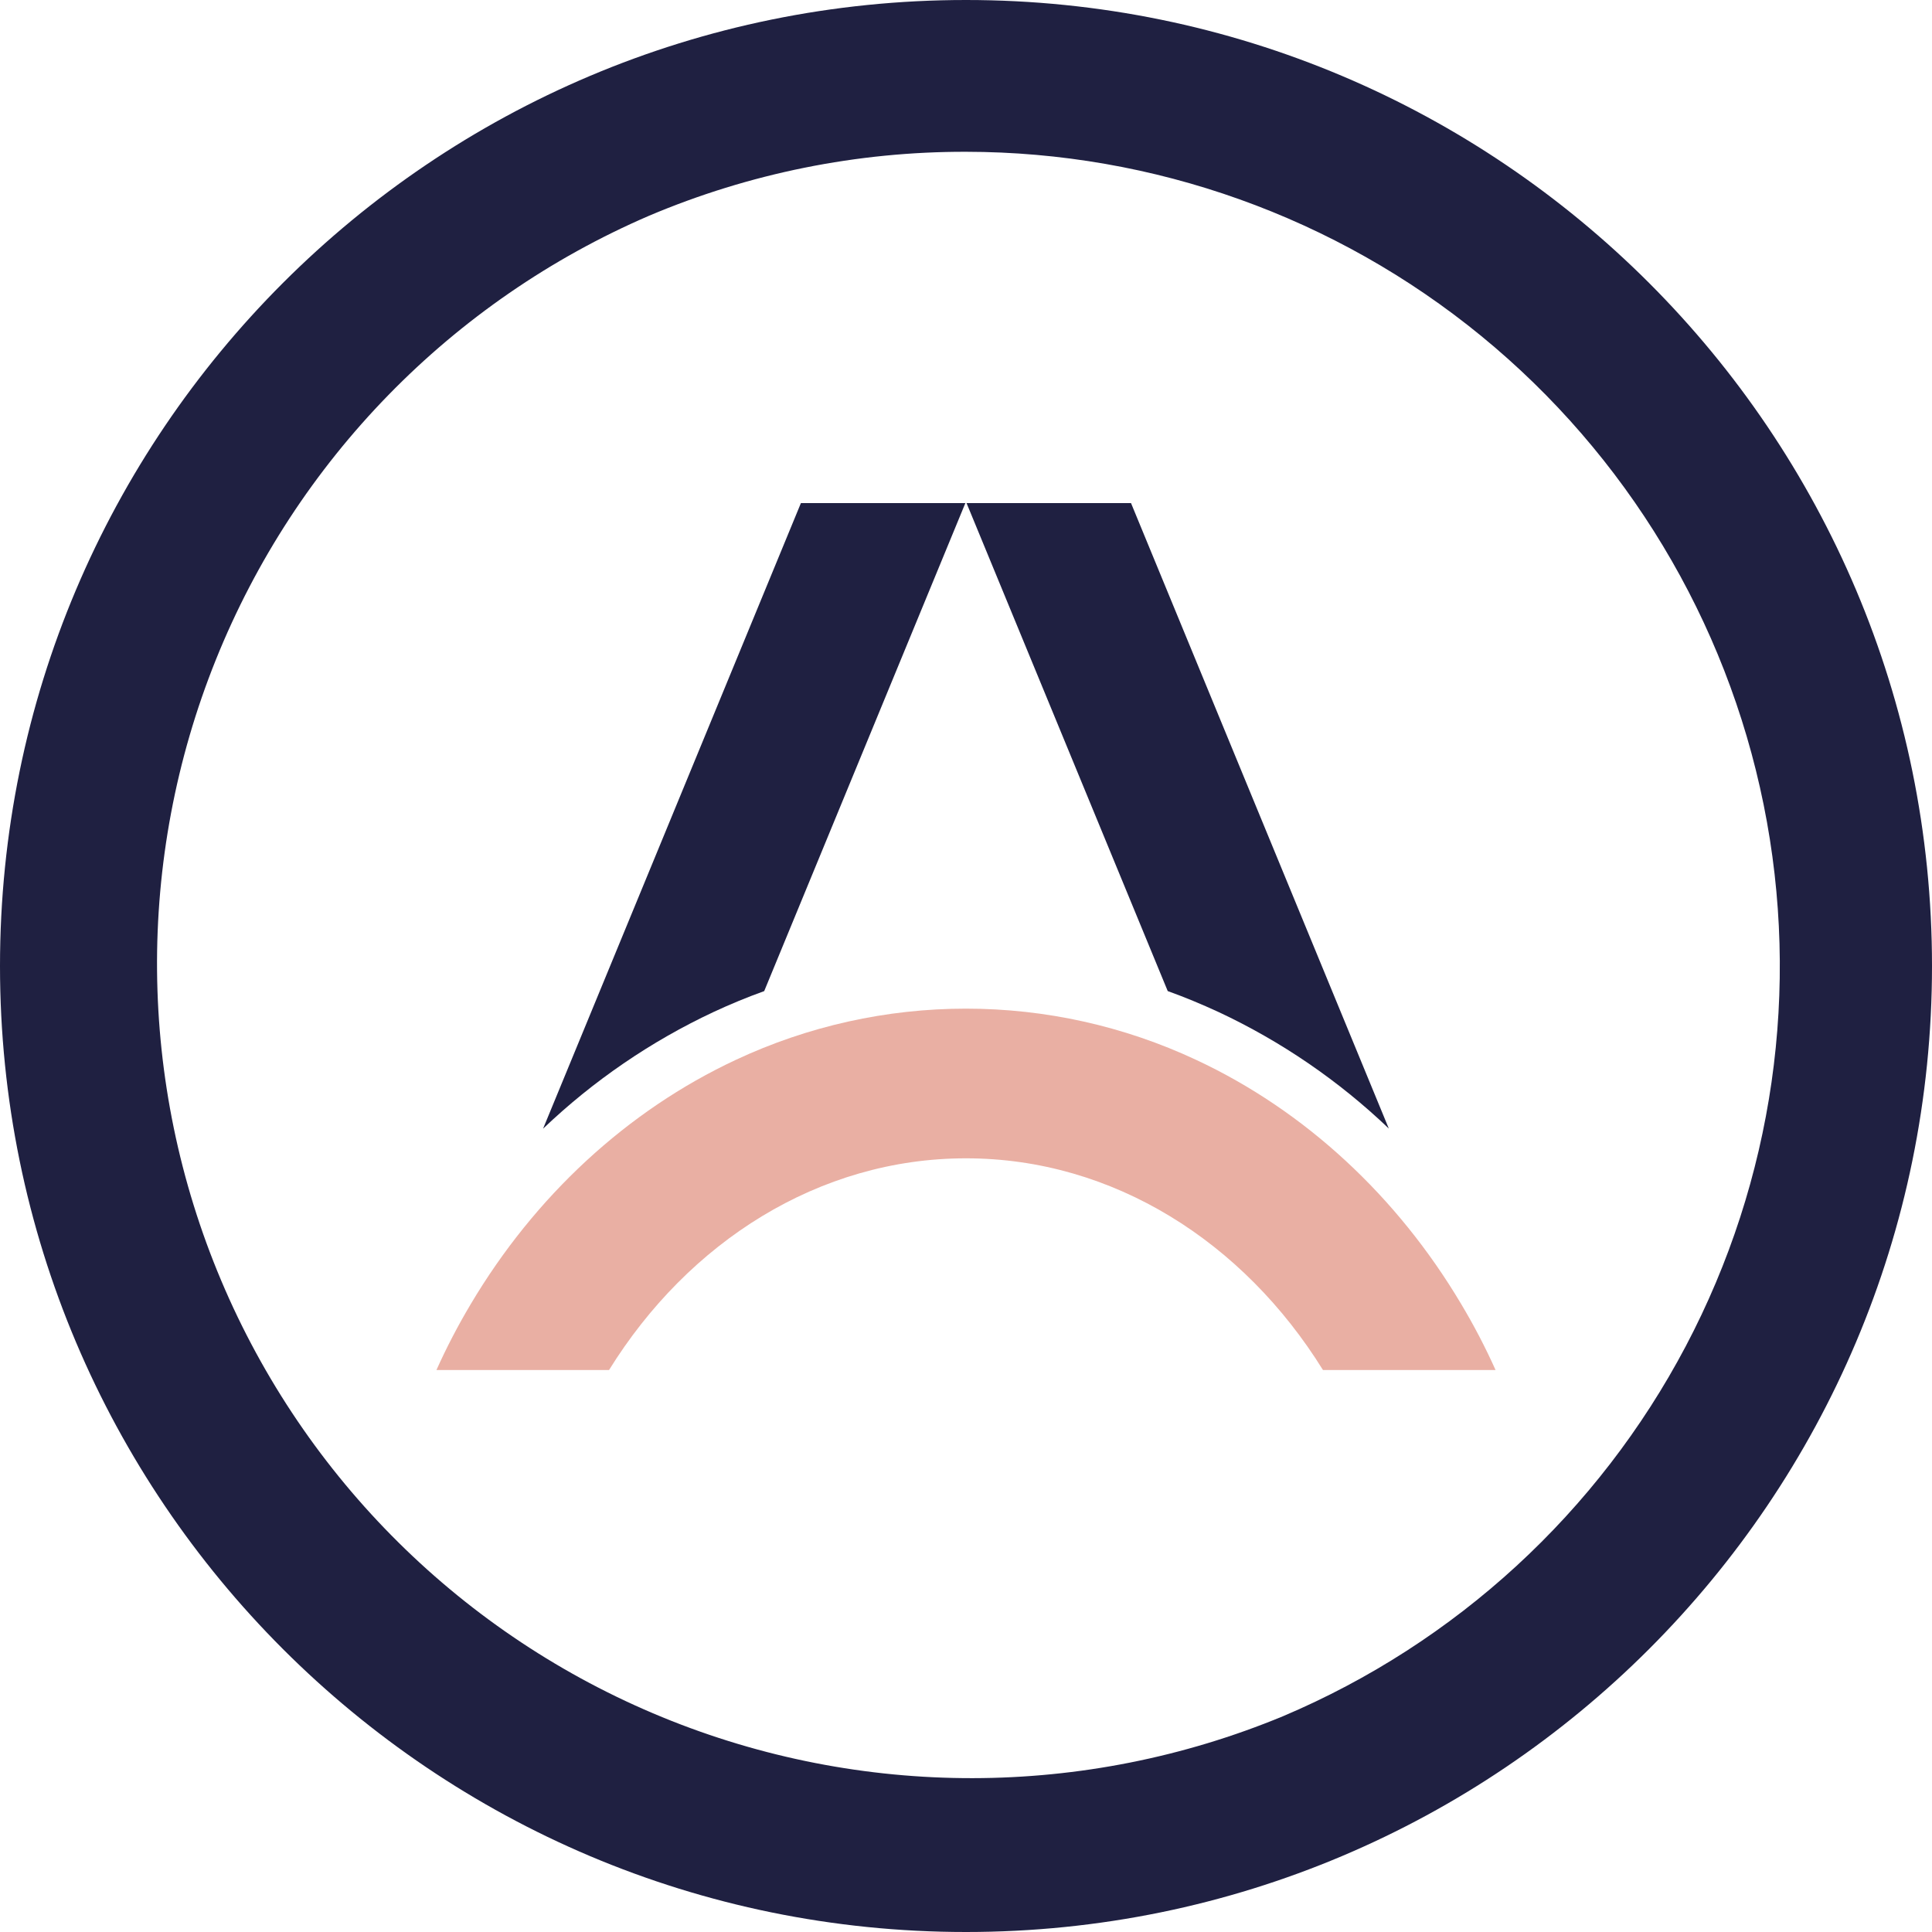
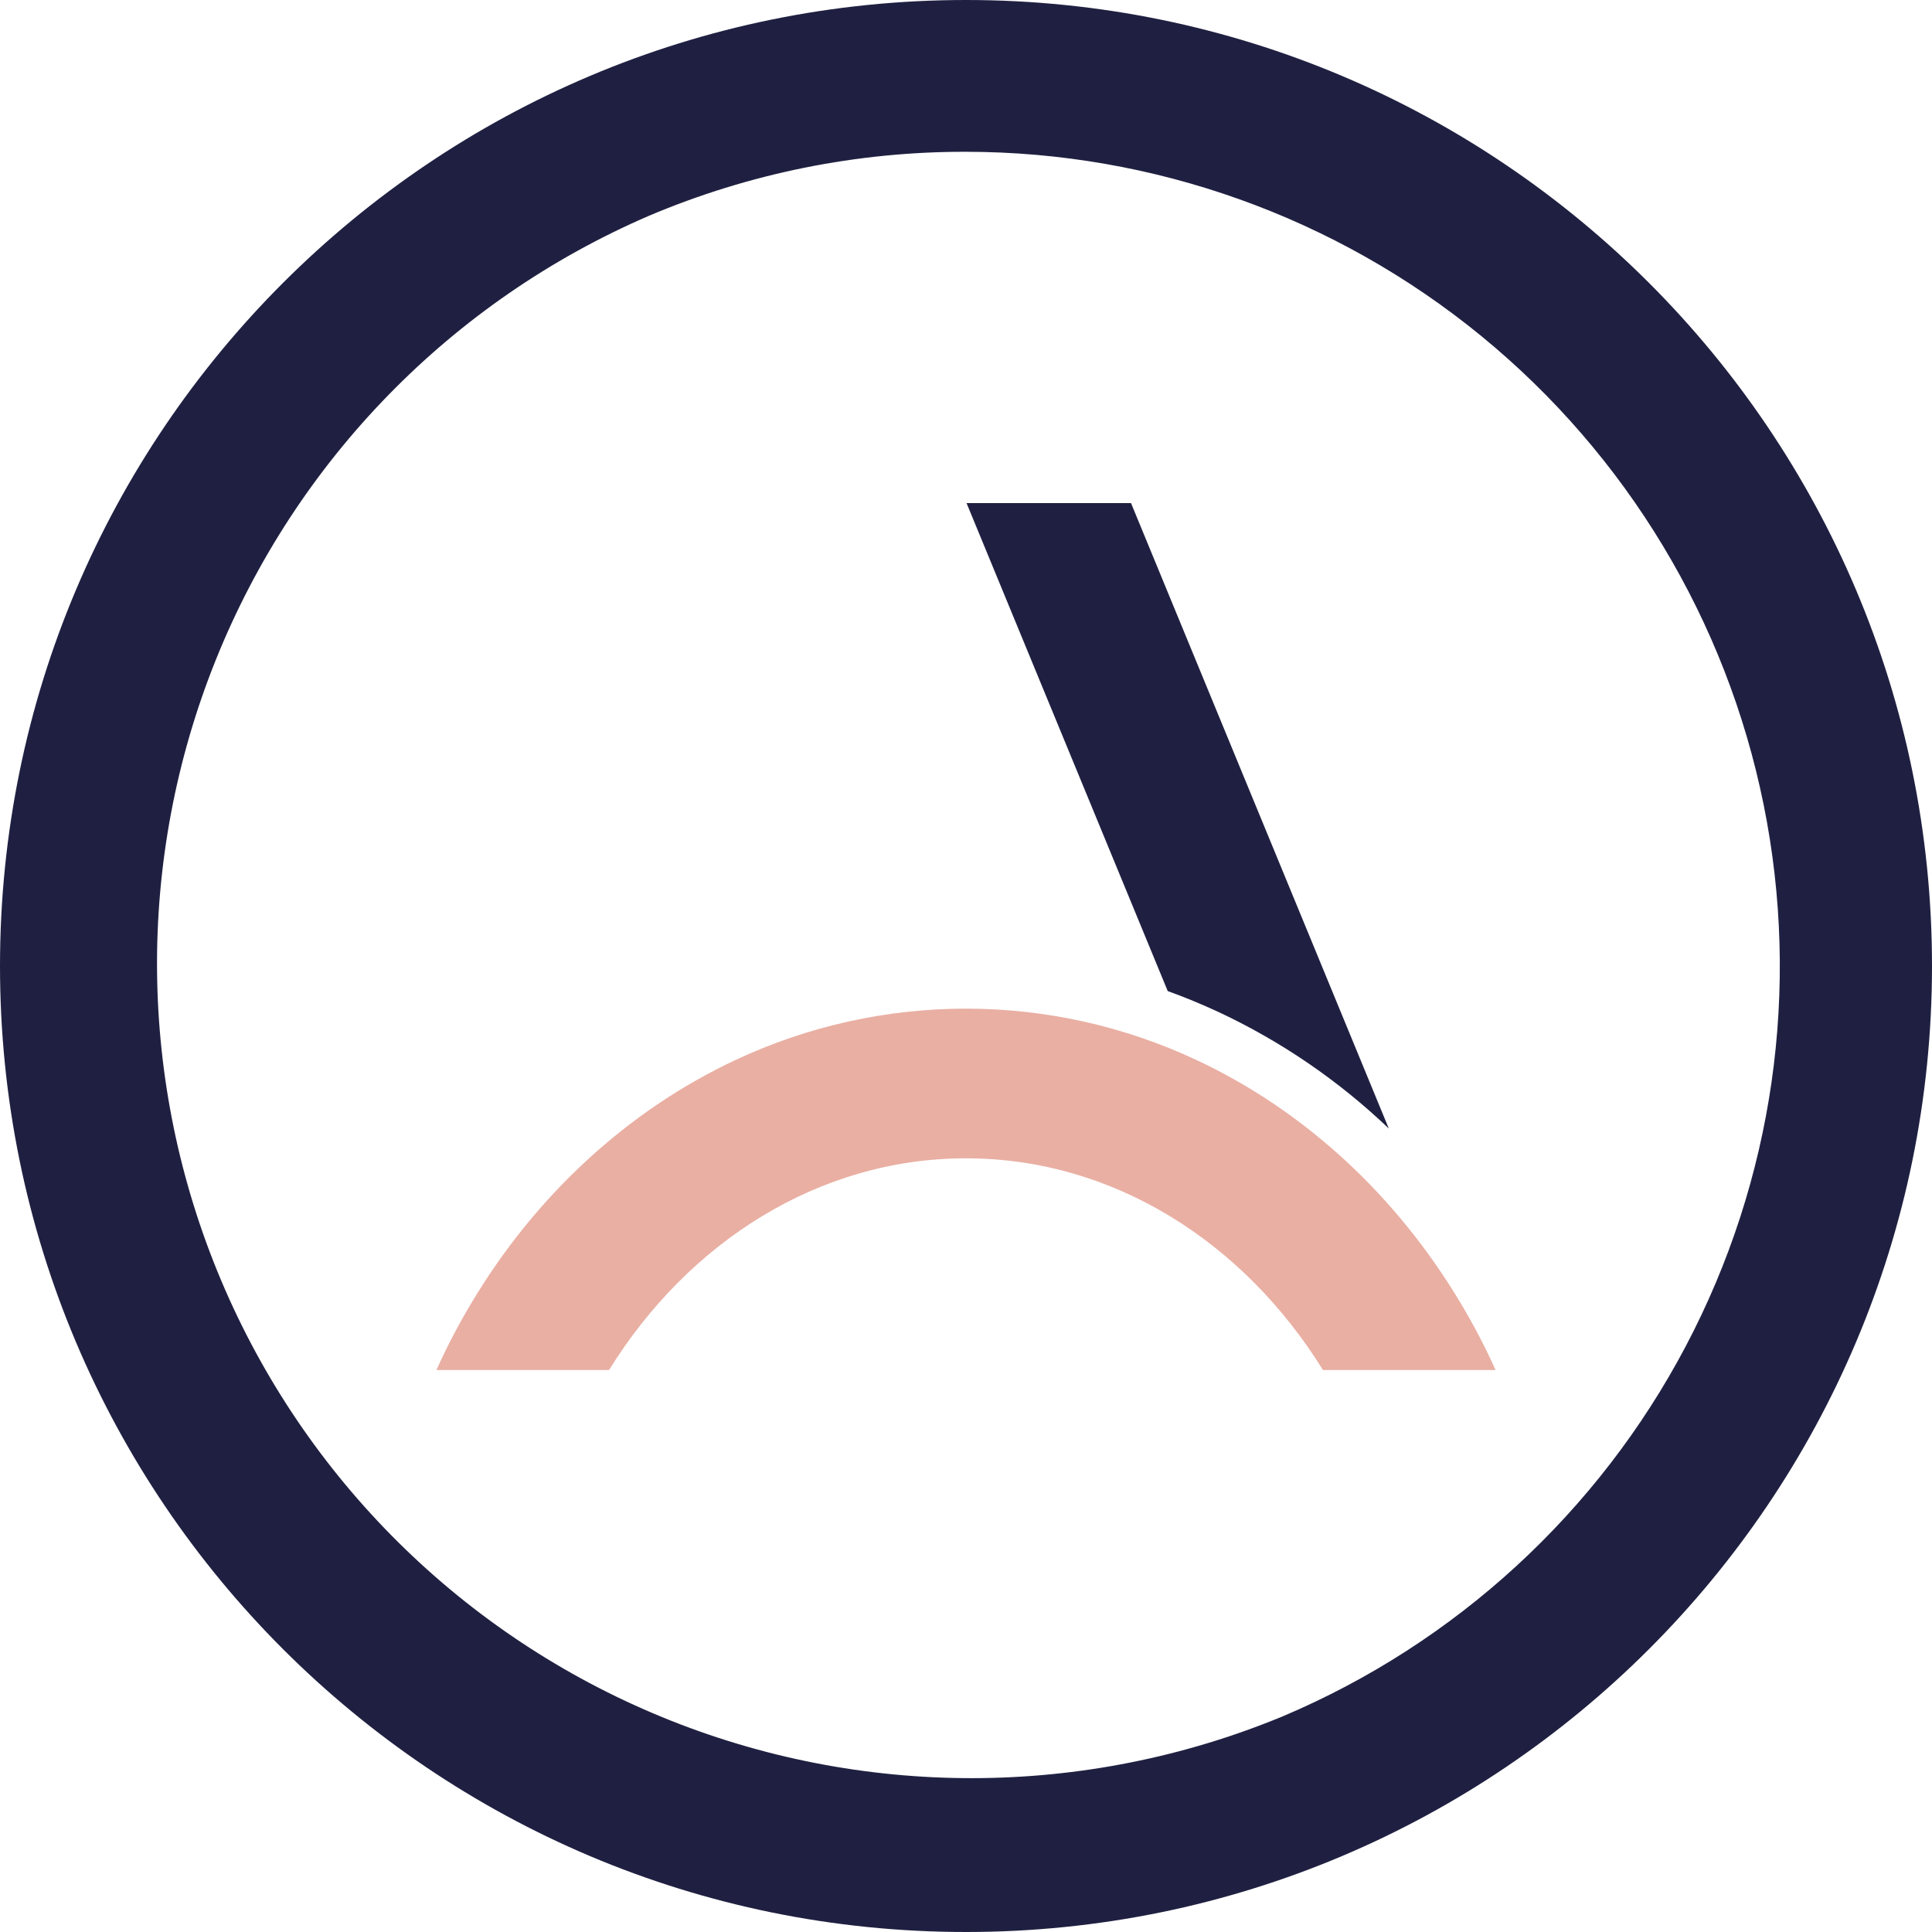
<svg xmlns="http://www.w3.org/2000/svg" width="160" height="160" viewBox="0 0 160 160" fill="none">
-   <path d="M79.947 41.666L63.288 82.079C61.871 82.589 60.471 83.166 59.088 83.811C53.892 86.246 49.125 89.51 44.975 93.473L66.327 41.666H79.947Z" fill="#1F2041" />
  <path d="M115.014 93.459C110.866 89.498 106.101 86.238 100.906 83.807C99.52 83.167 98.125 82.587 96.706 82.076L80.046 41.666H93.667L115.014 93.459Z" fill="#1F2041" />
  <path d="M123.856 113.459H109.562C102.992 102.859 92.189 95.927 80 95.927C67.811 95.927 57.008 102.859 50.438 113.459H36.144C36.982 111.593 37.927 109.776 38.974 108.019C44.274 99.089 51.922 91.984 60.939 87.772C66.904 84.979 73.41 83.531 79.997 83.531C86.584 83.531 93.09 84.979 99.055 87.772C108.067 91.977 115.704 99.073 121.003 107.985C122.06 109.752 123.013 111.58 123.856 113.459Z" fill="#E9AFA3" />
  <path d="M80 12.57C95.556 12.582 110.629 17.971 122.667 27.823C134.705 37.676 142.968 51.386 146.055 66.632C149.143 81.879 146.866 97.723 139.61 111.483C132.354 125.243 120.565 136.072 106.24 142.136C89.789 148.942 71.314 148.967 54.843 142.207C38.373 135.447 25.244 122.449 18.318 106.048C11.392 89.647 11.23 71.173 17.87 54.654C24.509 38.135 37.41 24.91 53.76 17.864C62.061 14.352 70.986 12.551 80 12.57ZM80 0C35.818 0 0 35.818 0 80C0 124.182 35.818 160 80 160C124.182 160 160 124.182 160 80C160 35.818 124.182 0 80 0Z" fill="#1F2041" />
</svg>